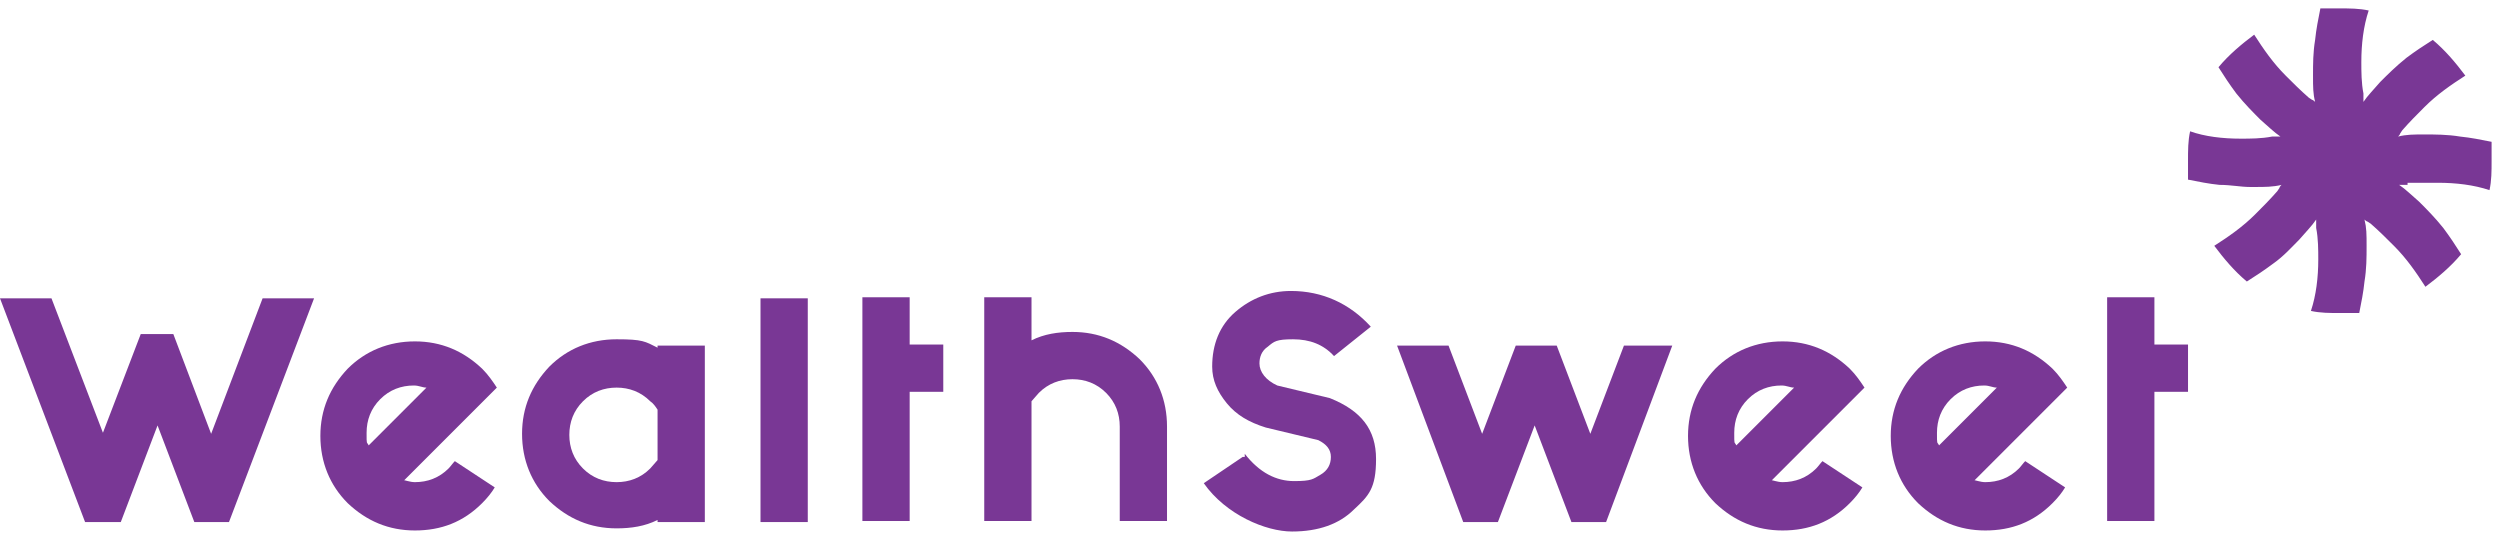
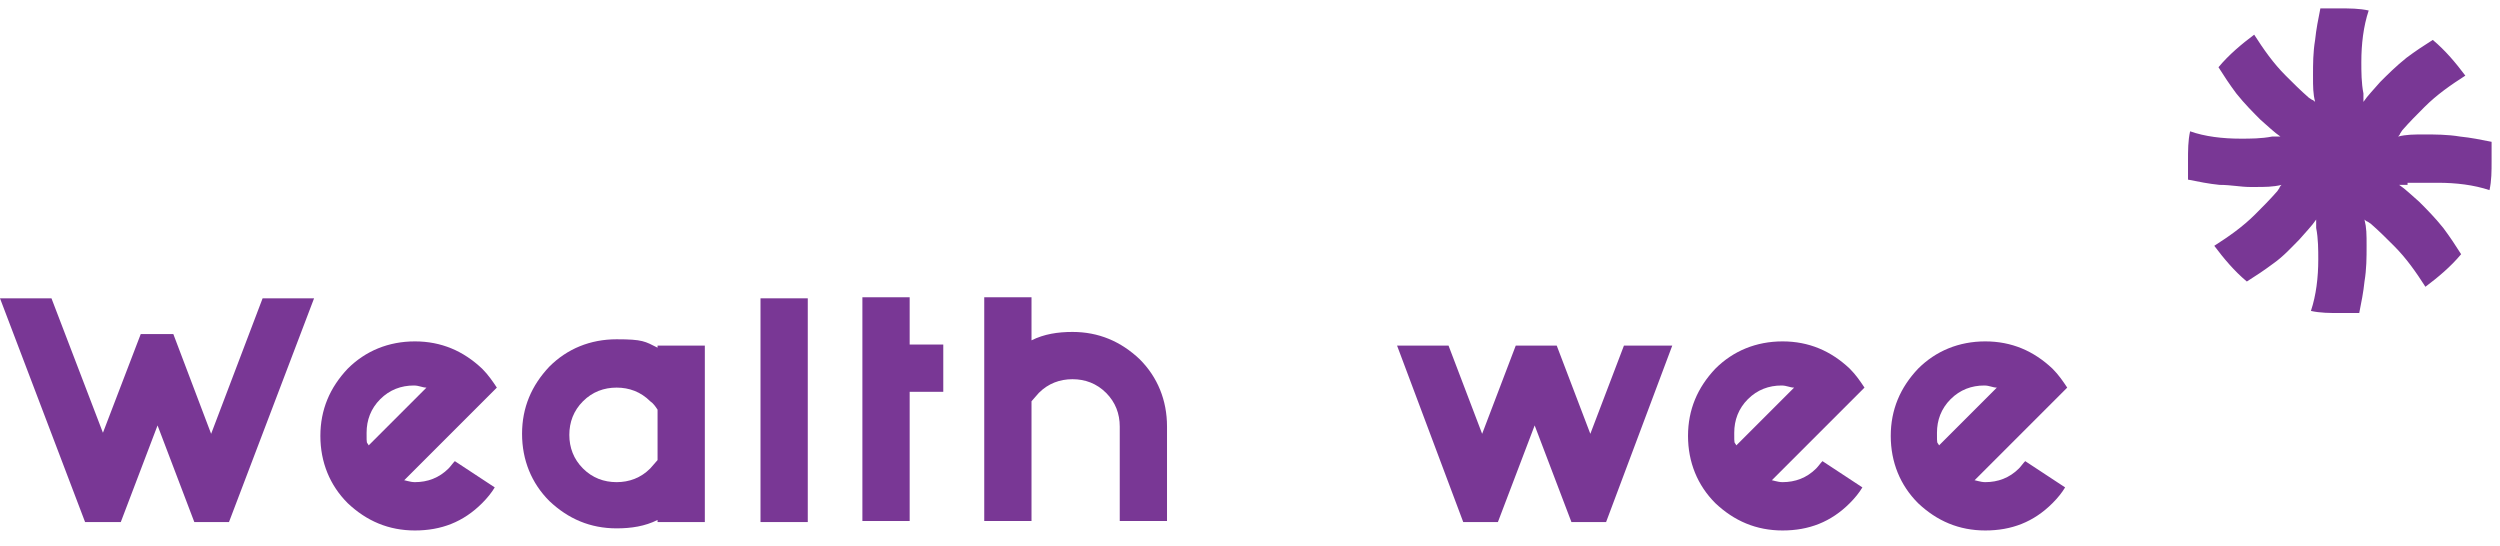
<svg xmlns="http://www.w3.org/2000/svg" viewBox="0 0 238 52">
  <defs>
    <style> .cls-1 { fill: #793795; } </style>
  </defs>
  <g>
    <g id="Layer_1">
      <path class="cls-1" d="M8.1,49.7L0,28.4h4.9l4.9,12.8,3.6-9.4h3.1l3.6,9.5,4.9-12.9h4.9l-8.1,21.3h-3.3l-3.5-9.2-3.5,9.2h-3.5Z" />
      <path class="cls-1" d="M38.3,45.7c.3,0,.7.2,1.2.2,1.2,0,2.3-.4,3.2-1.3.2-.2.4-.5.6-.7l3.8,2.5c-.3.5-.7,1-1.2,1.5-1.8,1.8-3.9,2.6-6.4,2.6s-4.6-.9-6.4-2.6c-1.7-1.7-2.6-3.9-2.6-6.4s.9-4.6,2.6-6.4c1.7-1.7,3.9-2.6,6.4-2.6s4.6.9,6.4,2.6c.6.6,1,1.2,1.4,1.8l-9,9ZM40.6,36.9c-.4,0-.7-.2-1.2-.2-1.2,0-2.3.4-3.2,1.3s-1.3,2-1.3,3.2,0,.8.2,1.2l5.5-5.5Z" />
      <path class="cls-1" d="M62.6,49.5c-1.2.6-2.5.8-3.9.8-2.5,0-4.6-.9-6.4-2.6-1.7-1.7-2.6-3.9-2.6-6.4s.9-4.6,2.6-6.4c1.7-1.7,3.9-2.6,6.4-2.6s2.7.2,3.9.8v-.2h4.5v16.8h-4.5v-.2.2ZM62.6,43.7v-4.7c-.2-.3-.4-.6-.7-.8-.9-.9-2-1.3-3.2-1.3s-2.3.4-3.2,1.3c-.9.9-1.3,2-1.3,3.2s.4,2.3,1.3,3.2c.9.9,2,1.3,3.2,1.3s2.3-.4,3.2-1.3c.2-.2.5-.6.7-.8h0Z" />
      <path class="cls-1" d="M76.9,28.4v21.3h-4.5v-21.3h4.5Z" />
      <path class="cls-1" d="M86.6,37.4v12.2h-4.5v-21.3h4.5v4.5h3.2v4.5h-3.2Z" />
      <path class="cls-1" d="M98.2,38.3v11.3h-4.5v-21.3h4.5v4.1c1.2-.6,2.5-.8,3.9-.8,2.5,0,4.6.9,6.4,2.6,1.7,1.7,2.6,3.9,2.6,6.4v9h-4.5v-9c0-1.2-.4-2.3-1.3-3.2s-2-1.3-3.2-1.3-2.3.4-3.2,1.3c-.2.2-.5.6-.7.8Z" />
-       <path class="cls-1" d="M118.5,43.2c1.4,1.8,3,2.6,4.7,2.6s1.8-.2,2.5-.6c.7-.4,1-1,1-1.7s-.4-1.2-1.2-1.6l-5-1.2c-1.6-.5-2.8-1.2-3.7-2.3s-1.4-2.2-1.4-3.5c0-2.1.7-3.9,2.2-5.2,1.5-1.3,3.3-2,5.3-2,3,0,5.6,1.2,7.6,3.4l-3.5,2.8c-1-1.1-2.3-1.6-3.9-1.6s-1.8.2-2.4.7c-.6.4-.8,1-.8,1.6,0,.8.6,1.6,1.7,2.1l5,1.2c3,1.2,4.4,3,4.4,5.8s-.7,3.5-2.1,4.8c-1.4,1.4-3.4,2.1-5.9,2.1s-6.3-1.6-8.4-4.6l3.7-2.5h.2Z" />
      <path class="cls-1" d="M159.2,32.9l-6.3,16.8h-3.3l-3.5-9.2-3.5,9.2h-3.3l-6.3-16.8h4.9l3.2,8.4,3.2-8.4h3.9l3.2,8.4,3.2-8.4h4.9-.2Z" />
      <path class="cls-1" d="M168.5,45.7c.3,0,.7.2,1.2.2,1.2,0,2.3-.4,3.2-1.3.2-.2.4-.5.6-.7l3.8,2.5c-.3.5-.7,1-1.2,1.5-1.8,1.8-3.9,2.6-6.4,2.6s-4.6-.9-6.4-2.6c-1.7-1.7-2.6-3.9-2.6-6.4s.9-4.6,2.6-6.4c1.7-1.7,3.9-2.6,6.4-2.6s4.6.9,6.4,2.6c.6.6,1,1.2,1.4,1.8l-9,9ZM170.8,36.9c-.4,0-.7-.2-1.2-.2-1.2,0-2.3.4-3.2,1.3-.9.9-1.3,2-1.3,3.2s0,.8.2,1.2l5.5-5.5Z" />
      <path class="cls-1" d="M187.8,45.7c.3,0,.7.2,1.2.2,1.2,0,2.3-.4,3.2-1.3.2-.2.4-.5.6-.7l3.8,2.5c-.3.5-.7,1-1.2,1.5-1.8,1.8-3.9,2.6-6.4,2.6s-4.6-.9-6.4-2.6c-1.7-1.7-2.6-3.9-2.6-6.4s.9-4.6,2.6-6.4c1.7-1.7,3.9-2.6,6.4-2.6s4.6.9,6.4,2.6c.6.6,1,1.2,1.4,1.8l-9,9ZM190.1,36.9c-.4,0-.7-.2-1.2-.2-1.2,0-2.3.4-3.2,1.3-.9.9-1.3,2-1.3,3.2s0,.8.2,1.2l5.5-5.5Z" />
-       <path class="cls-1" d="M205.1,37.4v12.2h-4.5v-21.3h4.5v4.5h3.2v4.5h-3.2Z" />
      <path class="cls-1" d="M229.1,17.4c1,0,2.1,0,3,0,1.7,0,3.4.2,4.9.7.2-.9.2-1.8.2-2.8s0-1.2,0-1.8c-1-.2-2-.4-3-.5-1.2-.2-2.4-.2-3.4-.2s-1.7,0-2.5.2c0,0,.2-.2.2-.3l.2-.3c.7-.8,1.4-1.5,2.1-2.2,1.2-1.2,2.5-2.1,3.9-3-.9-1.2-1.9-2.4-3.1-3.4-.8.5-1.7,1.1-2.5,1.7-1,.8-1.8,1.6-2.5,2.3-.6.7-1.2,1.3-1.6,1.9v-.8c-.2-1-.2-2.1-.2-3,0-1.7.2-3.4.7-4.9-.9-.2-1.8-.2-2.8-.2s-1.2,0-1.8,0c-.2,1-.4,2-.5,3-.2,1.2-.2,2.3-.2,3.4s0,1.7.2,2.5c0,0-.2-.2-.3-.2l-.3-.2c-.8-.7-1.5-1.4-2.2-2.1-1.2-1.2-2.1-2.5-3-3.9-1.2.9-2.4,1.9-3.4,3.1.5.8,1.1,1.7,1.7,2.5.8,1,1.6,1.8,2.3,2.5.7.6,1.3,1.2,1.9,1.6h-.8c-1,.2-2.1.2-3,.2-1.7,0-3.4-.2-4.8-.7-.2.9-.2,1.8-.2,2.8s0,1.2,0,1.8c1,.2,2,.4,3,.5,1.1,0,2,.2,2.9.2s.3,0,.5,0c.9,0,1.7,0,2.5-.2,0,0-.2.2-.2.3l-.2.3c-.7.8-1.4,1.5-2.1,2.2-1.2,1.2-2.5,2.1-3.9,3,.9,1.2,1.9,2.4,3.1,3.4.8-.5,1.7-1.1,2.5-1.7,1-.7,1.8-1.6,2.5-2.3.6-.7,1.2-1.3,1.6-1.9v.8c.2,1,.2,2.1.2,3,0,1.7-.2,3.4-.7,4.9.9.2,1.8.2,2.8.2s1.2,0,1.8,0c.2-1,.4-2,.5-3,.2-1.2.2-2.3.2-3.4s0-1.7-.2-2.5c0,0,.2.2.3.2l.3.2c.8.7,1.5,1.4,2.2,2.1,1.2,1.2,2.1,2.5,3,3.9,1.2-.9,2.4-1.9,3.4-3.1-.5-.8-1.1-1.7-1.7-2.5-.8-1-1.6-1.8-2.3-2.5-.7-.6-1.3-1.2-1.9-1.6h.8v-.2Z" />
    </g>
  </g>
</svg>